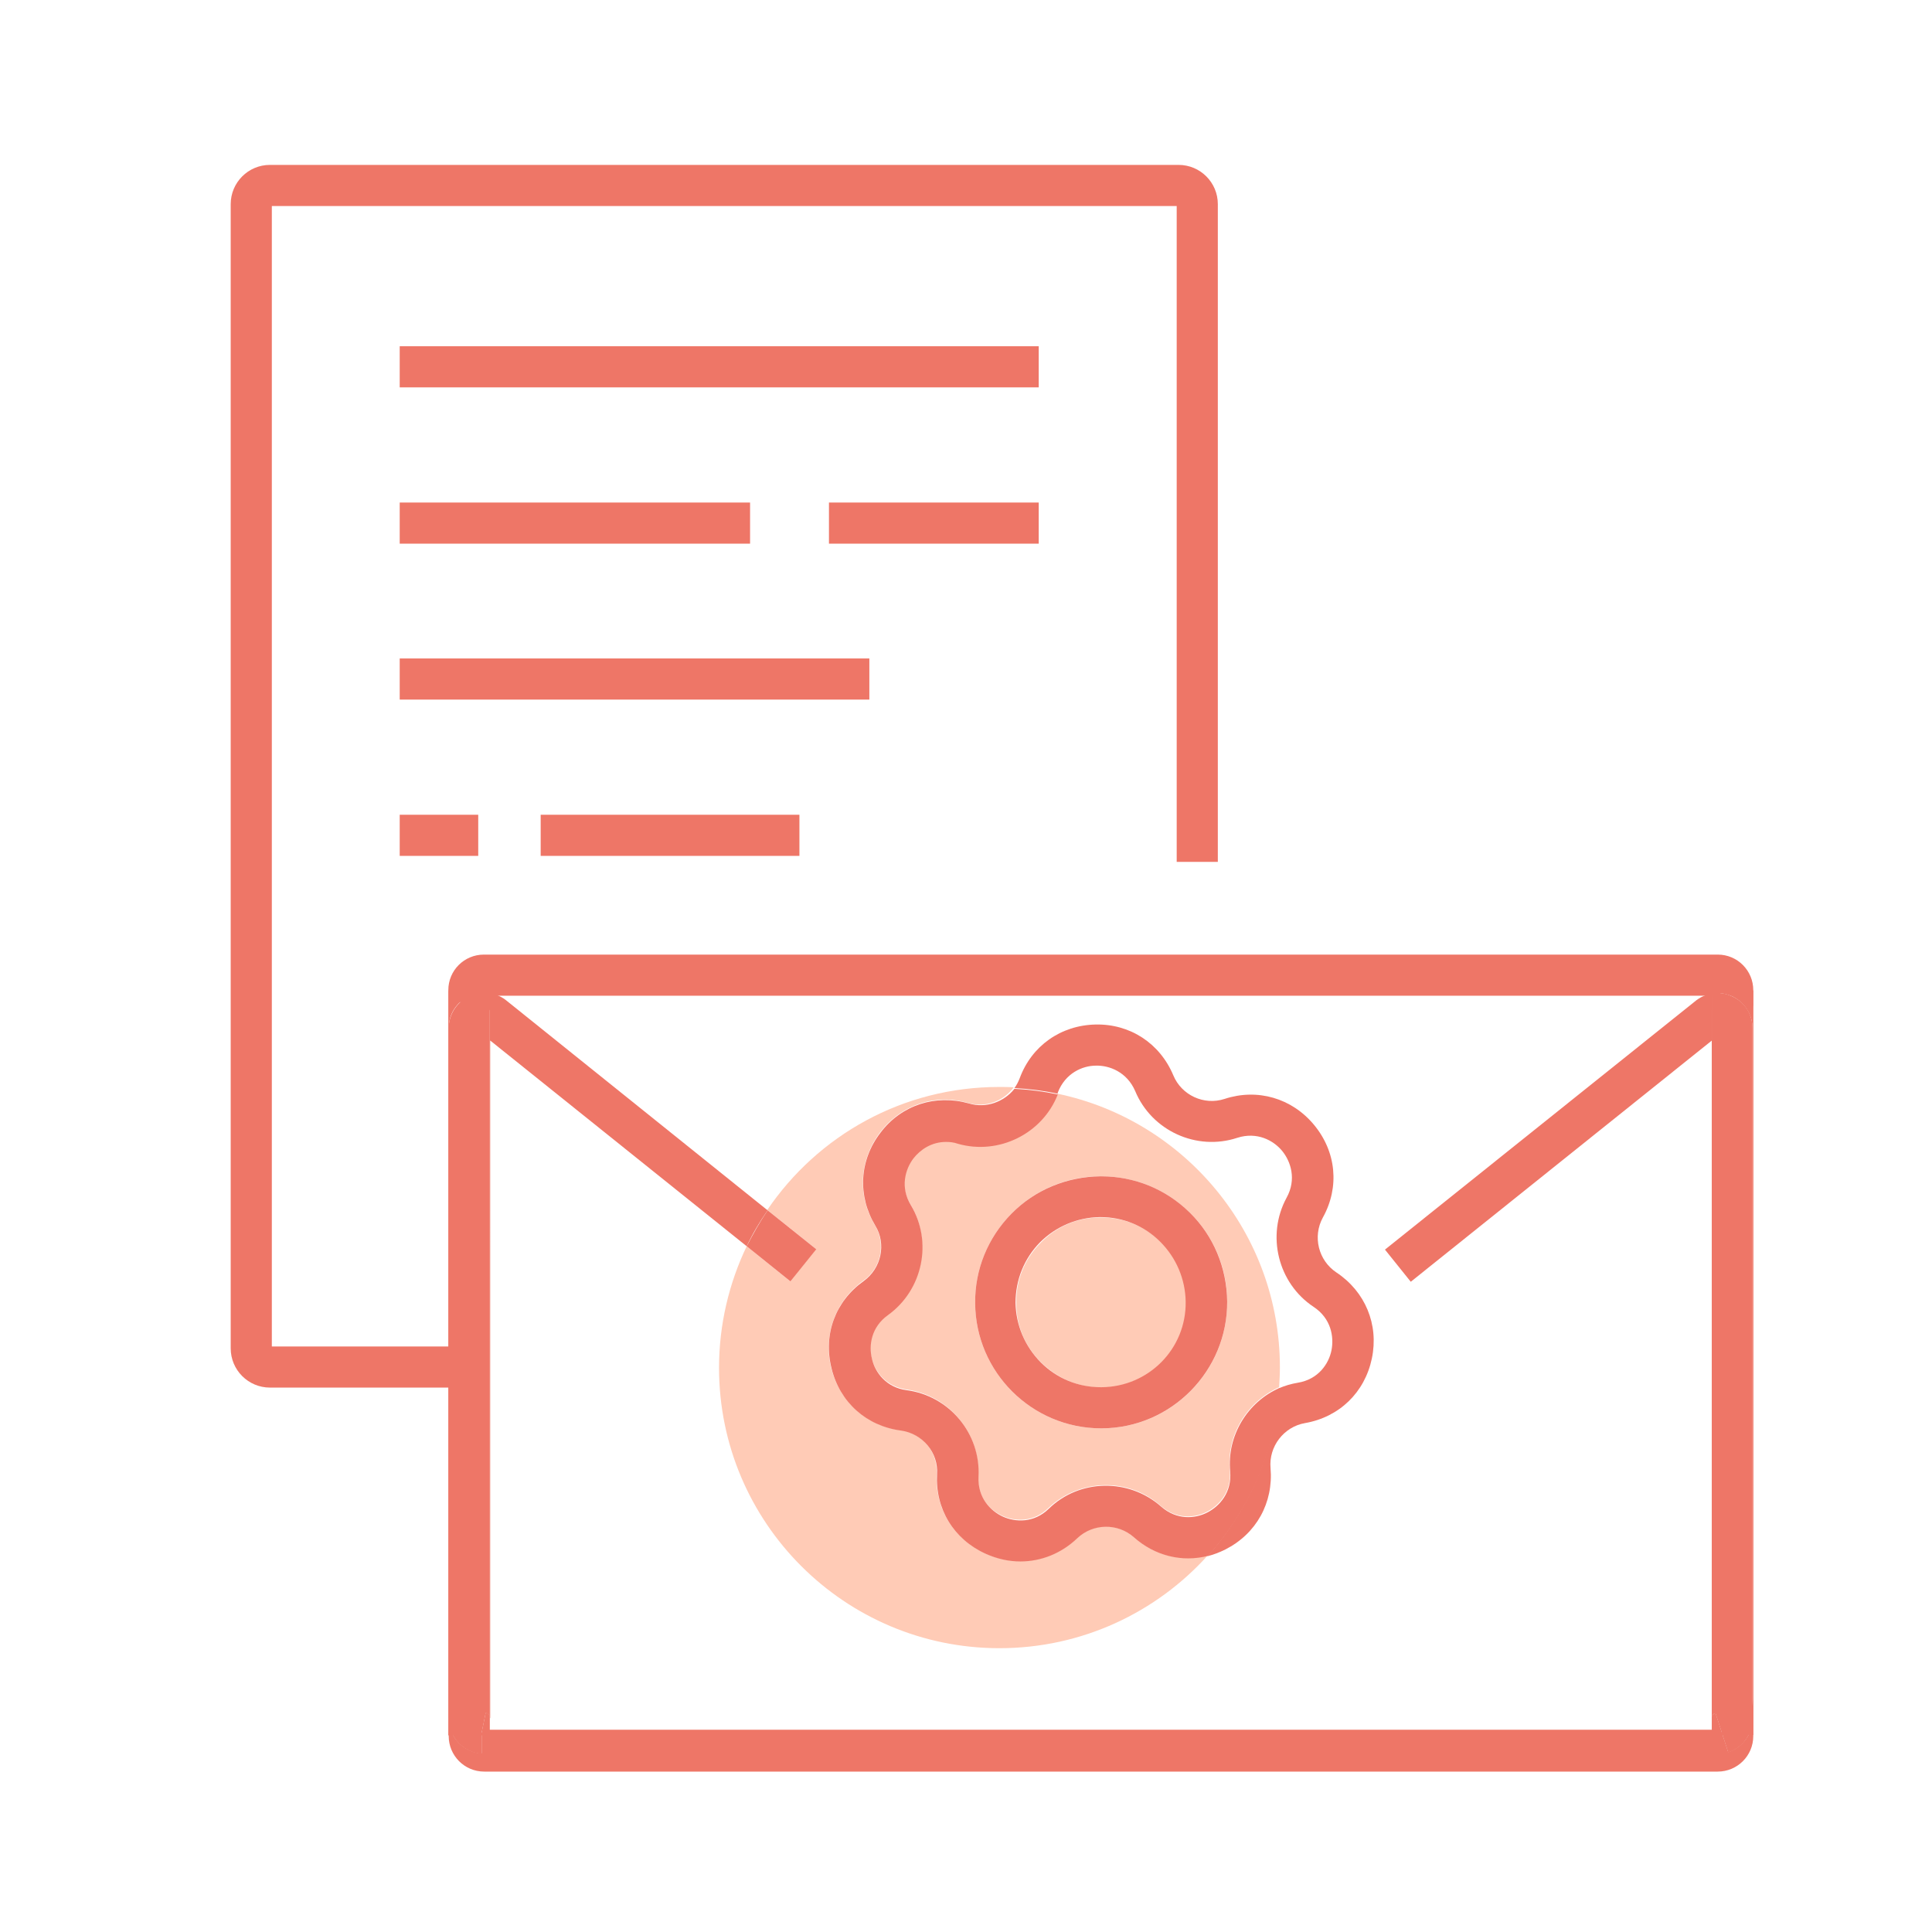
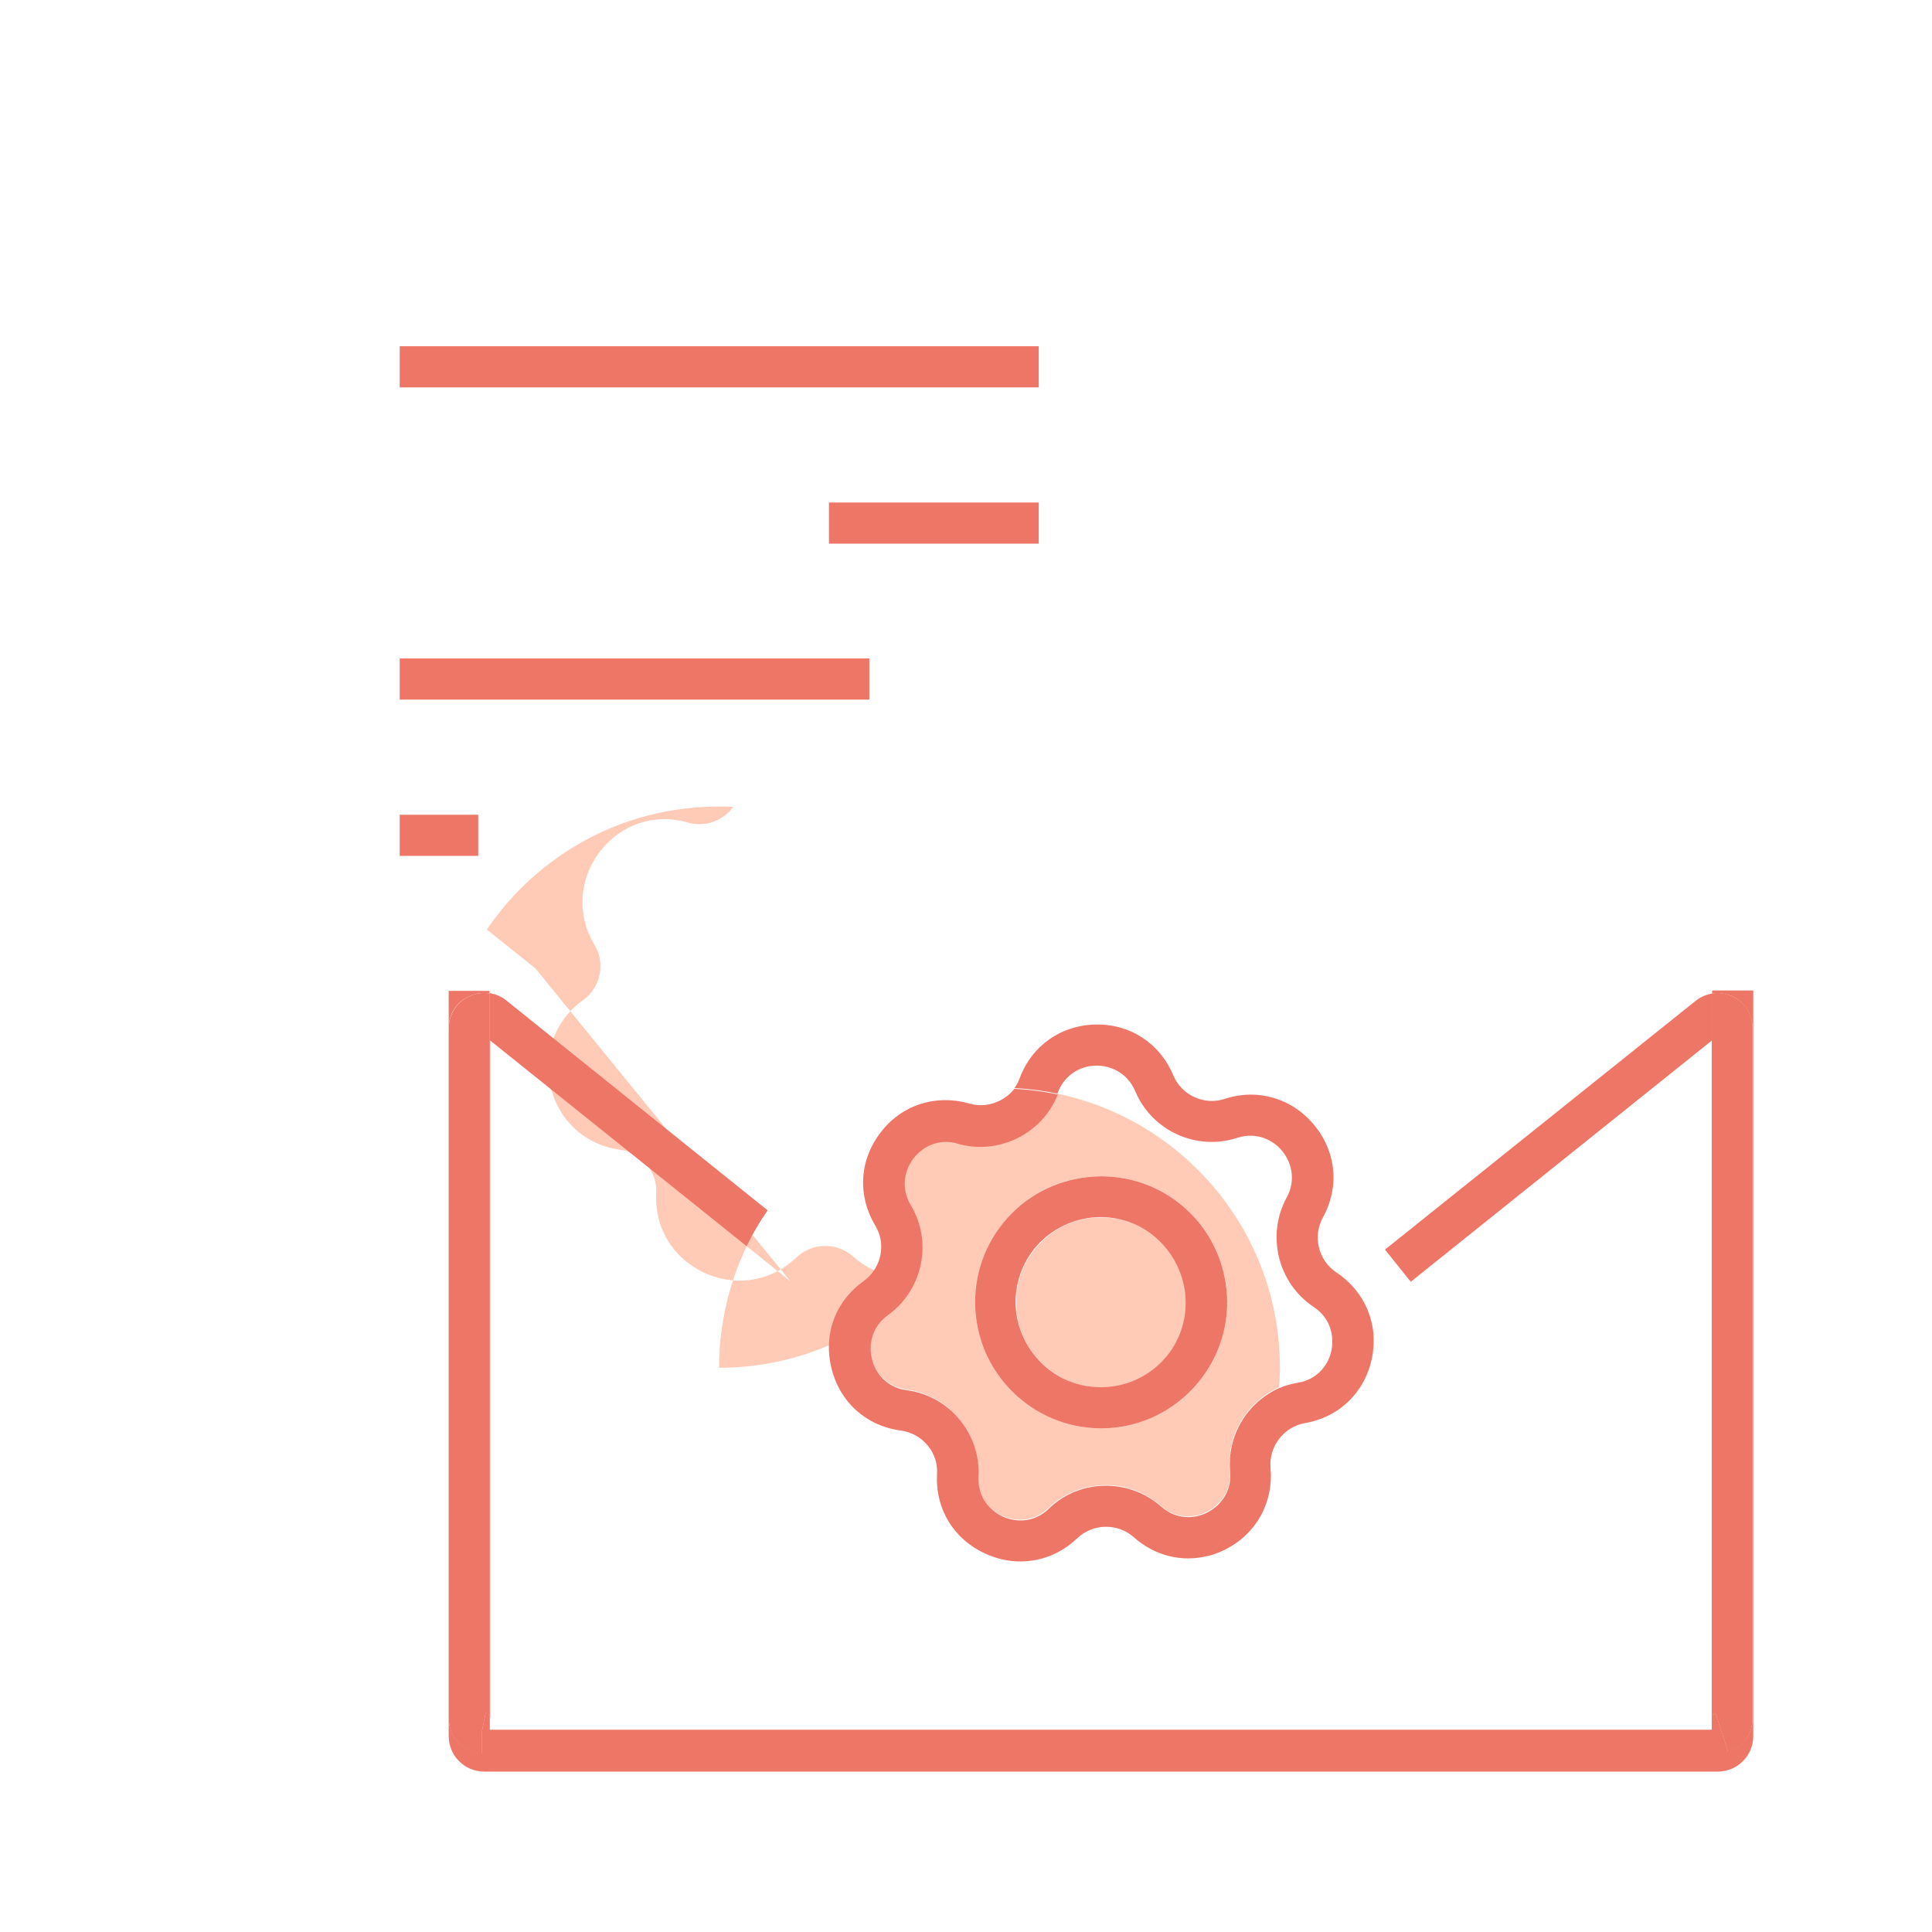
<svg xmlns="http://www.w3.org/2000/svg" version="1.1" id="Layer_1" x="0px" y="0px" viewBox="0 0 516.7 516.7" style="enable-background:new 0 0 516.7 516.7;" xml:space="preserve">
  <style type="text/css">
	.st0{fill:#EE7667;}
	.st1{fill:none;}
	.st2{fill:#FFCBB6;}
</style>
  <g>
-     <path class="st0" d="M315.2,44.1h-243c-5.8,0-10.5,4.7-10.5,10.5v306c0,5.8,4.7,10.5,10.5,10.5h58.5v-11h-58v-305h242v175.4h11   V54.6C325.7,48.8,321,44.1,315.2,44.1z" />
-   </g>
+     </g>
  <g>
    <g>
-       <rect x="144.6" y="217.9" class="st0" width="69.2" height="11" />
-     </g>
+       </g>
    <g>
      <rect x="106.9" y="217.9" class="st0" width="21" height="11" />
    </g>
  </g>
  <g>
    <rect x="106.9" y="176.1" class="st0" width="125.6" height="11" />
  </g>
  <g>
    <g>
      <rect x="221.7" y="134.4" class="st0" width="56.1" height="11" />
    </g>
    <g>
-       <rect x="106.9" y="134.4" class="st0" width="93.7" height="11" />
-     </g>
+       </g>
  </g>
  <g>
    <rect x="106.9" y="92.6" class="st0" width="170.9" height="11" />
  </g>
  <g>
    <path class="st1" d="M356.2,361c0.7-3.6-0.1-8.5-4.8-11.6c-9.6-6.3-12.8-19.1-7.2-29.2c2.7-4.9,1.2-9.6-1.2-12.5   c-2.3-2.8-6.7-5.2-12-3.5c-10.9,3.6-22.9-1.9-27.3-12.5c-2.1-5.2-6.8-6.9-10.5-6.8c-3.7,0.1-8.3,2-10.2,7.2c0,0.1-0.1,0.2-0.1,0.3   c34,7.1,59.5,37.3,59.5,73.4c0,1.8-0.1,3.6-0.2,5.3c1.6-0.7,3.3-1.2,5.1-1.5C352.7,368.7,355.4,364.6,356.2,361z" />
-     <path class="st2" d="M211.4,342.7l-11.7-9.4c-4.7,9.8-7.4,20.9-7.4,32.5c0,41.4,33.6,75,75,75c22.1,0,42-9.6,55.7-24.8   c-7,1.8-14.3,0-19.9-5c-4.3-3.8-10.9-3.7-15.1,0.3c-4.3,4.1-9.7,6.2-15.2,6.2c-3.1,0-6.3-0.7-9.4-2.1c-8.4-3.9-13.4-12-12.9-21.3   c0.3-5.8-3.9-10.9-9.6-11.6c-9.2-1.2-16.3-7.6-18.6-16.6c-2.2-9,1.1-18,8.6-23.4c4.7-3.3,6.1-9.8,3.1-14.8   c-4.8-8-4.2-17.5,1.4-24.9c5.7-7.4,14.7-10.4,23.6-7.8c4.6,1.3,9.4-0.5,12.1-4.2c-1.3-0.1-2.6-0.1-3.9-0.1c-25.8,0-48.5,13-62,32.9   l13,10.4L211.4,342.7z" />
+     <path class="st2" d="M211.4,342.7l-11.7-9.4c-4.7,9.8-7.4,20.9-7.4,32.5c22.1,0,42-9.6,55.7-24.8   c-7,1.8-14.3,0-19.9-5c-4.3-3.8-10.9-3.7-15.1,0.3c-4.3,4.1-9.7,6.2-15.2,6.2c-3.1,0-6.3-0.7-9.4-2.1c-8.4-3.9-13.4-12-12.9-21.3   c0.3-5.8-3.9-10.9-9.6-11.6c-9.2-1.2-16.3-7.6-18.6-16.6c-2.2-9,1.1-18,8.6-23.4c4.7-3.3,6.1-9.8,3.1-14.8   c-4.8-8-4.2-17.5,1.4-24.9c5.7-7.4,14.7-10.4,23.6-7.8c4.6,1.3,9.4-0.5,12.1-4.2c-1.3-0.1-2.6-0.1-3.9-0.1c-25.8,0-48.5,13-62,32.9   l13,10.4L211.4,342.7z" />
    <path class="st2" d="M282.8,292.5c-4.1,10.5-15.8,16.4-26.7,13.2c-1.1-0.3-2.2-0.5-3.2-0.5c-3.9,0-6.9,2.1-8.7,4.4   c-2.2,2.9-3.6,7.7-0.7,12.5c5.9,9.8,3.2,22.8-6.1,29.4c-4.5,3.2-5.2,8.2-4.3,11.7c0.9,3.6,3.8,7.6,9.3,8.4   c11.4,1.5,19.8,11.7,19.2,23.1c-0.3,5.6,3.1,9.2,6.5,10.7c3.3,1.5,8.3,1.8,12.3-2.1c8.3-7.9,21.5-8.2,30-0.6   c4.2,3.7,9.1,3.3,12.4,1.6c3.3-1.7,6.6-5.4,6.1-11c-0.9-9.6,4.7-18.5,13.2-22.3c0.1-1.8,0.2-3.5,0.2-5.3   C342.3,329.8,316.8,299.6,282.8,292.5z M294.7,382c-0.1,0-0.2,0-0.2,0c-18.5,0-33.6-15-33.7-33.5c-0.1-9,3.4-17.5,9.7-23.9   c6.3-6.4,14.8-10,23.8-10c0.1,0,0.2,0,0.2,0c8.9,0,17.3,3.4,23.7,9.7c6.4,6.3,10,14.8,10,23.8C328.3,366.7,313.3,381.9,294.7,382z" />
    <path class="st2" d="M294.5,325.6c-0.1,0-0.1,0-0.2,0c-6.1,0-11.8,2.4-16,6.8c-4.3,4.3-6.6,10-6.5,16.1c0,6.1,2.4,11.8,6.8,16   c4.3,4.2,9.9,6.6,16,6.6c0.1,0,0.1,0,0.2,0c12.5-0.1,22.7-10.3,22.6-22.9c0-6.1-2.4-11.8-6.8-16   C306.2,327.9,300.5,325.6,294.5,325.6z" />
    <path class="st0" d="M457.8,265.7c1.8-0.3,3.6,0,5.3,0.7c3.4,1.5,5.6,4.9,5.6,8.6v184.6c0,4.1-2.6,7.7-6.5,9l-3.4-10.5   c-0.5,0.2-0.9,0.6-1,1v3.5H131v-3.5c-0.1-0.5-0.5-1-1.1-1.1l-1.1,5.4l0,5.5h-0.6l-0.6-0.1c-4.4-0.9-7.6-4.8-7.6-9.3V275   c0-3.8,2.1-7.1,5.6-8.6c1.7-0.8,3.6-1,5.3-0.7v-0.7h-0.5H120v199.3c0,5.2,4.2,9.5,9.5,9.5h329.9c5.2,0,9.5-4.2,9.5-9.5V264.9h-11   V265.7z" />
-     <path class="st0" d="M131,463.3c-1.8,0.3-3.6,0-5.3-0.7c-3.4-1.5-5.6-4.9-5.6-8.6V269.4c0-4.1,10,1.4,10,1.4c0.5-0.2,0.9-0.6,1-1   v-3.5h326.8v3.5c0.1,0.5,0.5,1,1.1,1.1l1.1-5.4c0,0,8.7-0.6,8.7,3.9V454c0,3.8-2.1,7.1-5.6,8.6c-1.7,0.8-3.6,1-5.3,0.7v0.7h0.5   h10.5V264.8c0-5.2-4.2-9.5-9.5-9.5H129.4c-5.2,0-9.5,4.2-9.5,9.5v199.3h11V463.3z" />
    <path class="st0" d="M131,278.2l68.7,55.1c1.6-3.4,3.5-6.6,5.6-9.6l-69.6-55.9c-1.4-1.2-3-1.9-4.7-2.2v193.6c0,0.1,0.1,0.3,0.1,0.4   V278.2z" />
-     <path class="st0" d="M211.4,342.7l6.9-8.6l-13-10.4c-2.1,3.1-3.9,6.3-5.6,9.6L211.4,342.7z" />
    <path class="st0" d="M125.6,266.4c-3.4,1.5-5.6,4.9-5.6,8.6v184.6c0,4.5,3.2,8.4,7.6,9.3l0.6,0.1h0.6l0-5.5l1.1-5.4   c0.6,0.1,1,0.6,1.1,1.1V265.7C129.2,265.4,127.4,265.6,125.6,266.4z" />
    <path class="st0" d="M370.4,334.2l6.9,8.6l80.5-64.5v181.4c0-0.1,0-0.3,0.1-0.4V265.7c-1.7,0.3-3.3,1-4.7,2.2L370.4,334.2z" />
    <path class="st0" d="M458.8,458.2l3.4,10.5c3.9-1.3,6.5-4.9,6.5-9V275c0-3.8-2.1-7.1-5.6-8.6c-1.7-0.8-3.6-1-5.3-0.7v193.5   C457.9,458.8,458.2,458.3,458.8,458.2z" />
    <path class="st0" d="M282.9,292.2c2-5.2,6.6-7.2,10.2-7.2c3.6-0.1,8.3,1.7,10.5,6.8c4.4,10.6,16.4,16.1,27.3,12.5   c5.3-1.7,9.7,0.7,12,3.5c2.3,2.8,3.9,7.6,1.2,12.5c-5.5,10.1-2.3,22.9,7.2,29.2c4.7,3.1,5.5,8,4.8,11.6c-0.7,3.6-3.5,7.8-9,8.7   c-1.8,0.3-3.5,0.8-5.1,1.5c-1.2,17.2-8.2,32.8-19.1,44.9c1.6-0.4,3.2-1,4.8-1.8c8.3-4.2,12.9-12.5,12.1-21.8   c-0.5-5.7,3.5-11,9.2-12c9.2-1.6,16-8.2,17.9-17.3c1.9-9.1-1.8-17.9-9.5-23c-4.8-3.2-6.4-9.6-3.6-14.7c4.5-8.1,3.6-17.6-2.4-24.8   c-5.9-7.1-15.1-9.8-23.9-6.9c-5.5,1.8-11.5-1-13.7-6.3c-3.6-8.6-11.6-13.8-20.8-13.6c-9.3,0.2-17.1,5.7-20.3,14.4   c-0.4,1-0.8,1.8-1.4,2.6c4,0.2,7.8,0.7,11.6,1.5C282.8,292.4,282.9,292.3,282.9,292.2z" />
    <path class="st0" d="M259.1,295.1c-8.9-2.5-18,0.4-23.6,7.8c-5.7,7.4-6.2,16.9-1.4,24.9c3,4.9,1.6,11.4-3.1,14.8   c-7.6,5.4-10.9,14.3-8.6,23.4c2.2,9,9.3,15.4,18.6,16.6c5.7,0.8,10,5.9,9.6,11.6c-0.5,9.3,4.4,17.4,12.9,21.3   c3.1,1.4,6.2,2.1,9.4,2.1c5.5,0,10.9-2.1,15.2-6.2c4.2-4,10.8-4.1,15.1-0.3c5.6,5,12.9,6.8,19.9,5c10.9-12.1,17.9-27.7,19.1-44.9   c-8.5,3.7-14.1,12.7-13.2,22.3c0.5,5.6-2.8,9.3-6.1,11c-3.3,1.7-8.2,2.1-12.4-1.6c-8.6-7.6-21.8-7.4-30,0.6c-4,3.9-9,3.6-12.3,2.1   c-3.3-1.5-6.8-5.1-6.5-10.7c0.6-11.5-7.8-21.6-19.2-23.1c-5.5-0.7-8.5-4.8-9.3-8.4c-0.9-3.6-0.2-8.5,4.3-11.7   c9.3-6.7,12-19.6,6.1-29.4c-2.9-4.8-1.5-9.6,0.7-12.5c1.8-2.3,4.8-4.4,8.7-4.4c1,0,2.1,0.1,3.2,0.5c10.9,3.1,22.6-2.7,26.7-13.2   c-3.8-0.8-7.6-1.3-11.6-1.5C268.5,294.7,263.7,296.5,259.1,295.1z" />
    <path class="st0" d="M294.5,314.6c-0.1,0-0.2,0-0.2,0c-9,0.1-17.5,3.6-23.8,10c-6.3,6.4-9.8,14.9-9.7,23.9   C260.9,367,276,382,294.5,382c0.1,0,0.2,0,0.2,0c18.6-0.1,33.6-15.4,33.5-33.9c-0.1-9-3.6-17.5-10-23.8   C311.8,318,303.4,314.6,294.5,314.6z M294.6,371c-0.1,0-0.1,0-0.2,0c-6,0-11.7-2.3-16-6.6c-4.3-4.3-6.7-10-6.8-16   c0-6.1,2.3-11.8,6.5-16.1c4.3-4.3,10-6.7,16-6.8c0.1,0,0.1,0,0.2,0c6,0,11.7,2.3,16,6.6c4.3,4.3,6.7,10,6.8,16   C317.3,360.7,307.2,370.9,294.6,371z" />
  </g>
</svg>